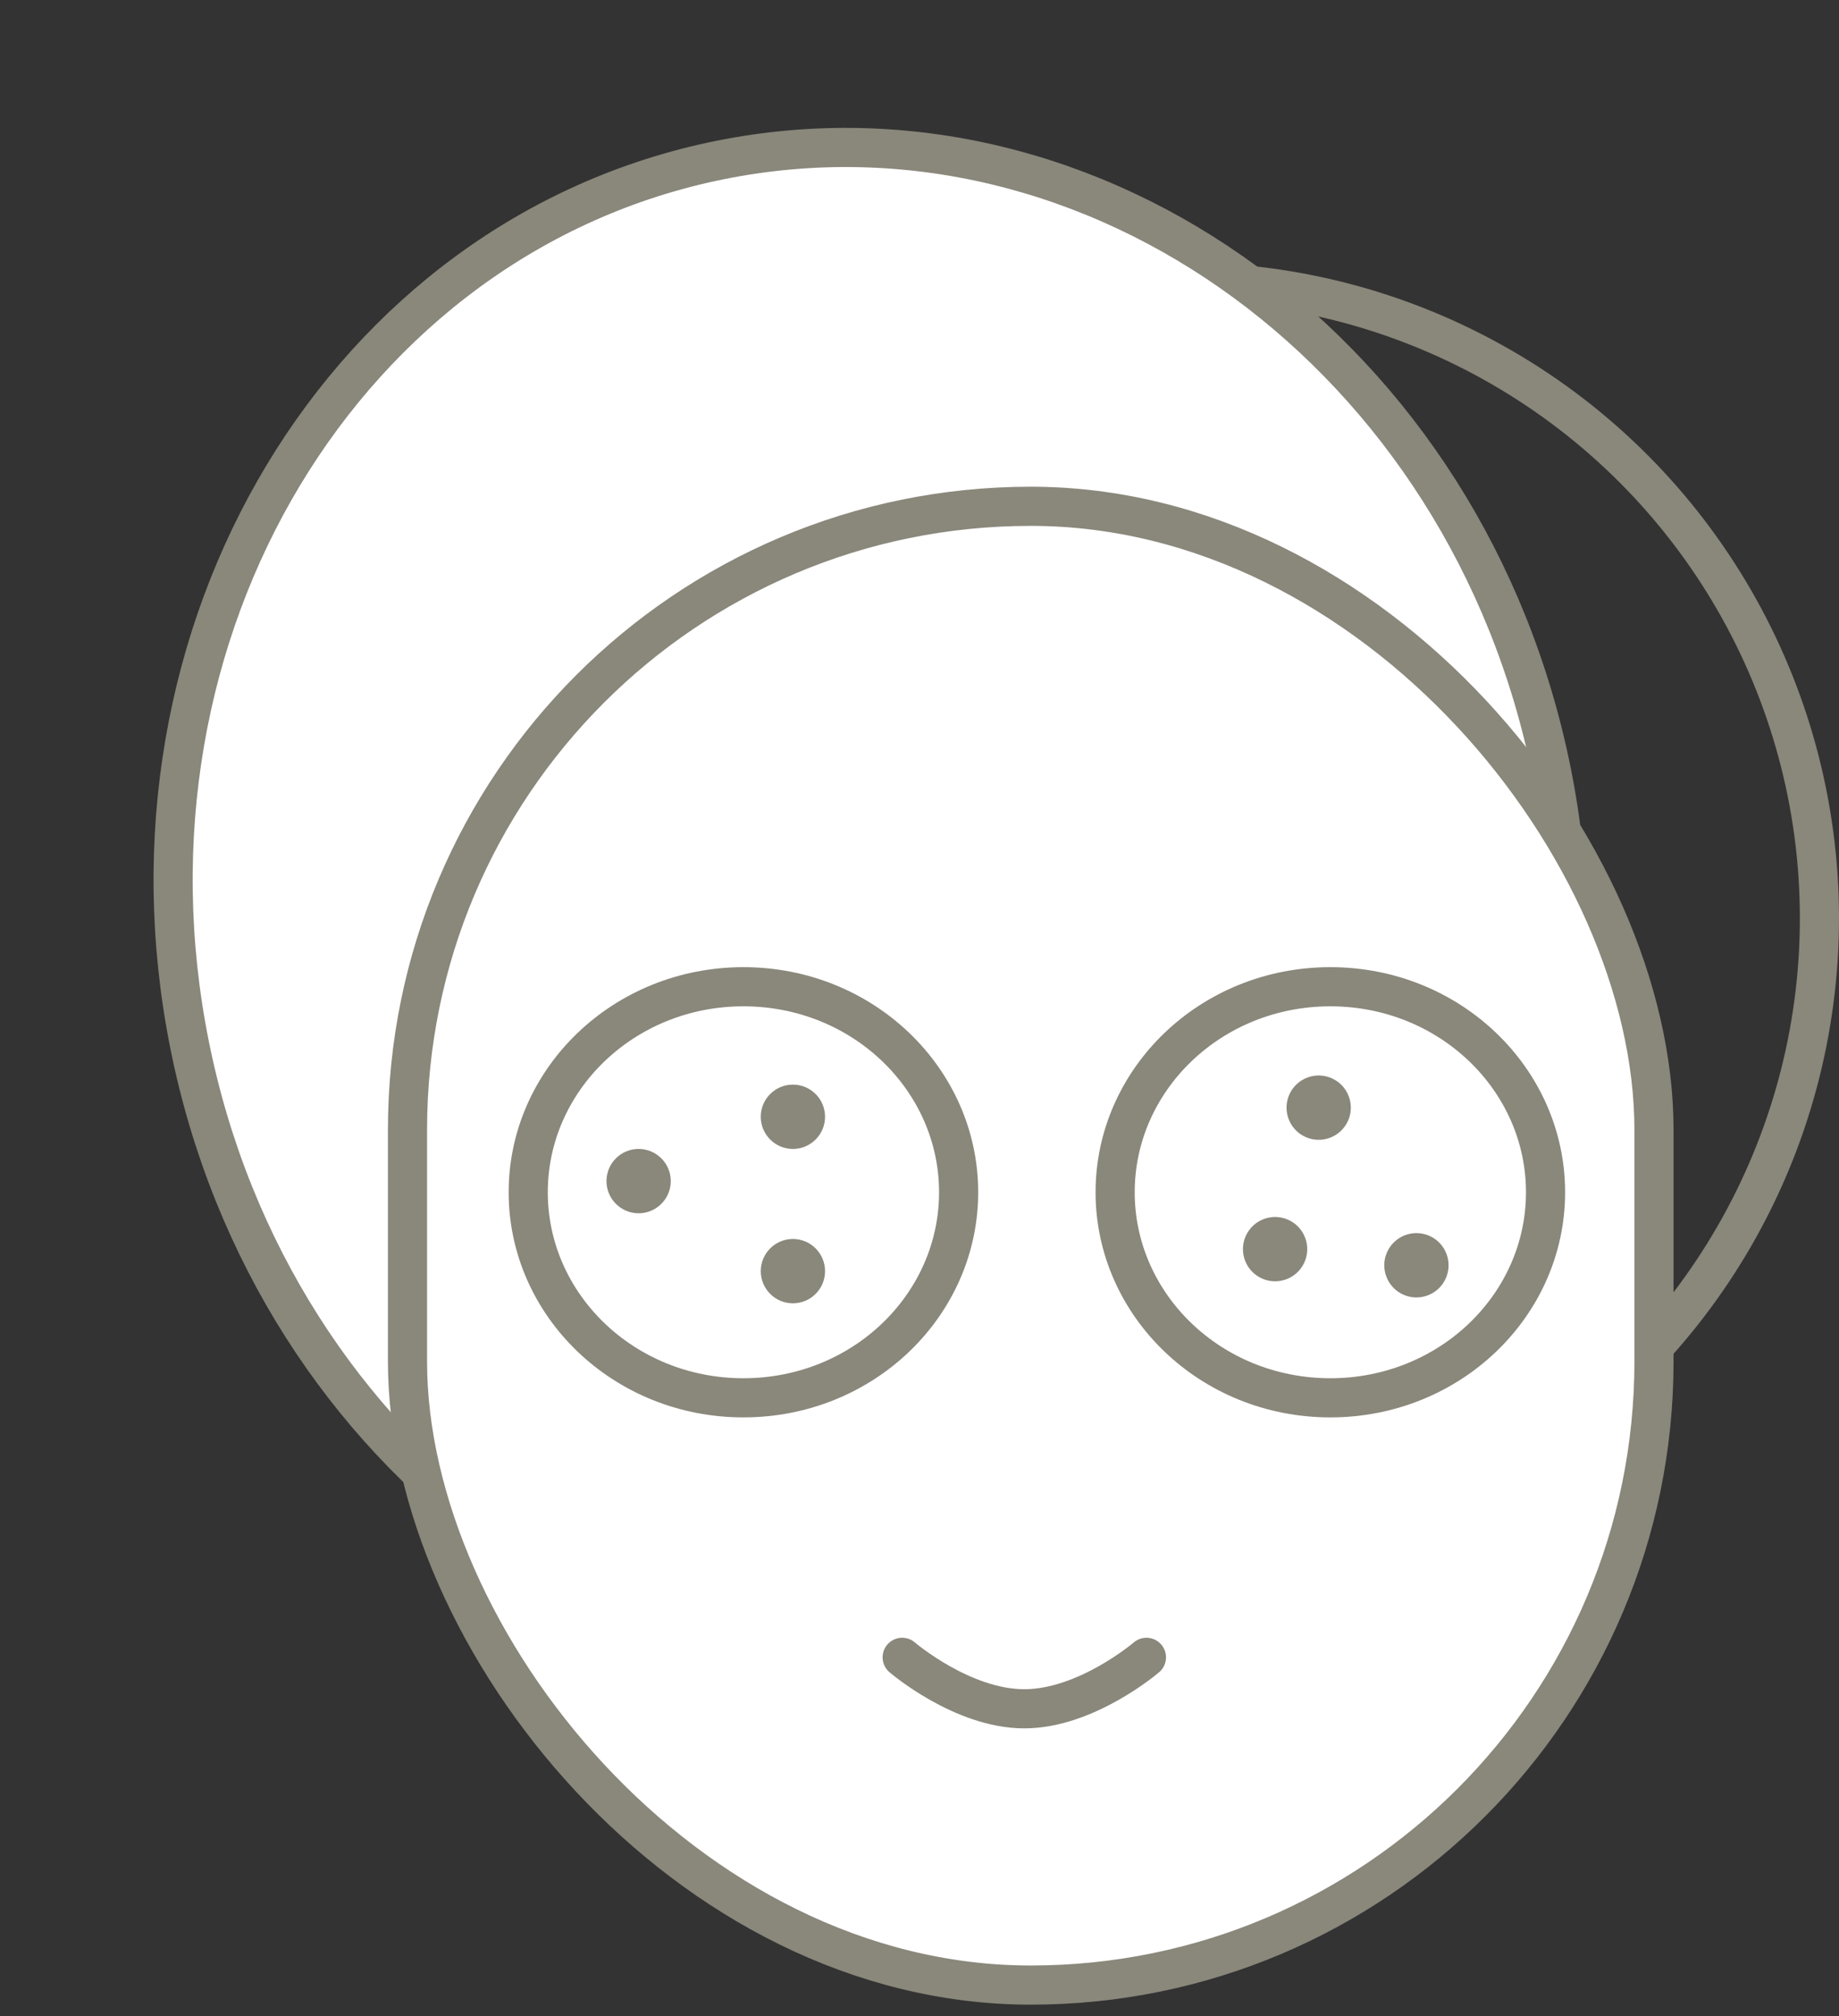
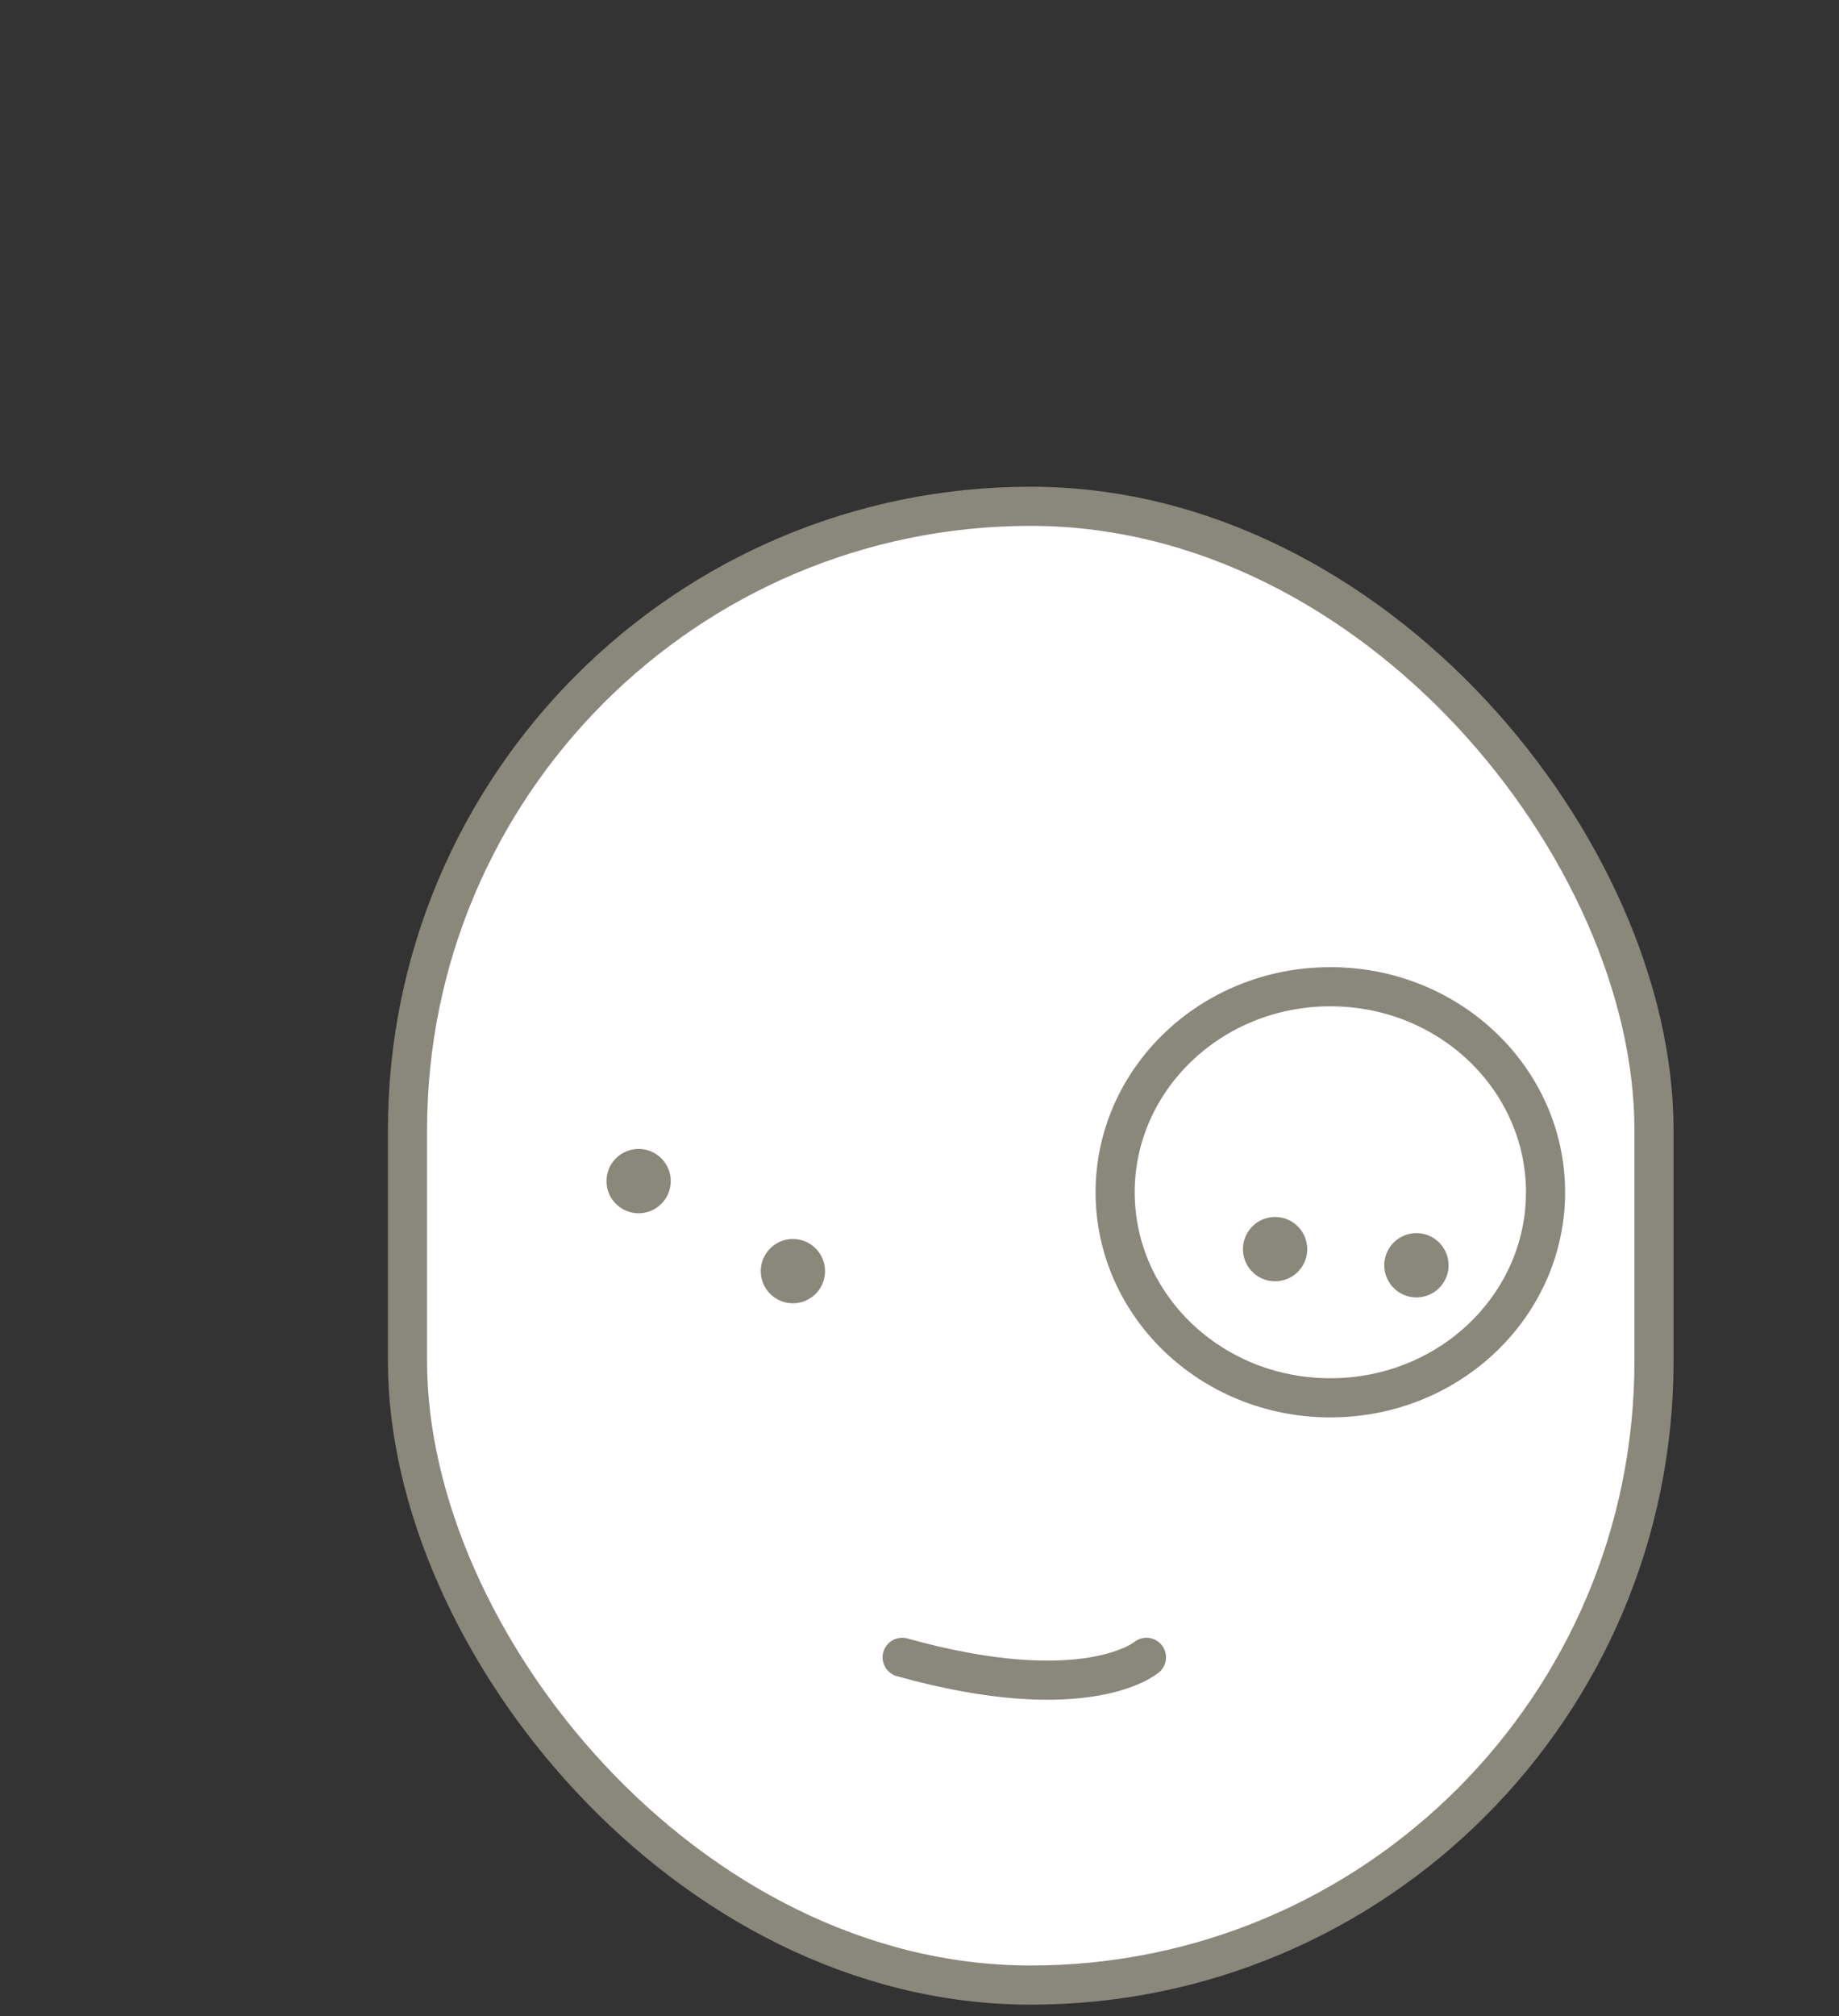
<svg xmlns="http://www.w3.org/2000/svg" width="94" height="103" viewBox="0 0 94 103" fill="none">
  <rect x="0" y="0" width="94" height="103" fill="#333333" stroke="none" />
-   <circle cx="60.5" cy="46.907" r="32.5" stroke="#8A877B" stroke-width="2" />
-   <path d="M36.815 8.173C55.954 4.326 75.042 18.209 79.304 39.413C83.566 60.616 71.324 80.796 52.185 84.643C33.046 88.49 13.958 74.607 9.696 53.403C5.434 32.2 17.676 12.02 36.815 8.173Z" fill="white" stroke="#8A877B" stroke-width="2" />
  <rect x="20.829" y="25.864" width="63.714" height="75.543" rx="31.857" fill="white" stroke="#8A877B" stroke-width="2" />
-   <path d="M38 50.407C44.116 50.407 49 55.148 49 60.907C49 66.666 44.116 71.407 38 71.407C31.884 71.407 27 66.666 27 60.907C27 55.148 31.884 50.407 38 50.407Z" stroke="#8A877B" stroke-width="2" />
  <path d="M68 50.407C74.116 50.407 79 55.148 79 60.907C79 66.666 74.116 71.407 68 71.407C61.884 71.407 57 66.666 57 60.907C57 55.148 61.884 50.407 68 50.407Z" stroke="#8A877B" stroke-width="2" />
  <circle cx="40.529" cy="64.936" r="1.643" fill="#8A877B" />
-   <circle cx="67.404" cy="56.584" r="1.643" transform="rotate(-155.505 67.404 56.584)" fill="#8A877B" />
  <circle cx="32.643" cy="60.336" r="1.643" fill="#8A877B" />
  <circle cx="72.4" cy="64.636" r="1.643" transform="rotate(-155.505 72.4 64.636)" fill="#8A877B" />
-   <circle cx="40.529" cy="57.05" r="1.643" fill="#8A877B" />
  <circle cx="65.176" cy="63.812" r="1.643" transform="rotate(-155.505 65.176 63.812)" fill="#8A877B" />
-   <path d="M46.114 84.664C46.114 84.664 49.177 87.293 52.357 87.293C55.537 87.292 58.6 84.664 58.6 84.664" stroke="#8A877B" stroke-width="2" stroke-linecap="round" />
+   <path d="M46.114 84.664C55.537 87.292 58.6 84.664 58.6 84.664" stroke="#8A877B" stroke-width="2" stroke-linecap="round" />
</svg>